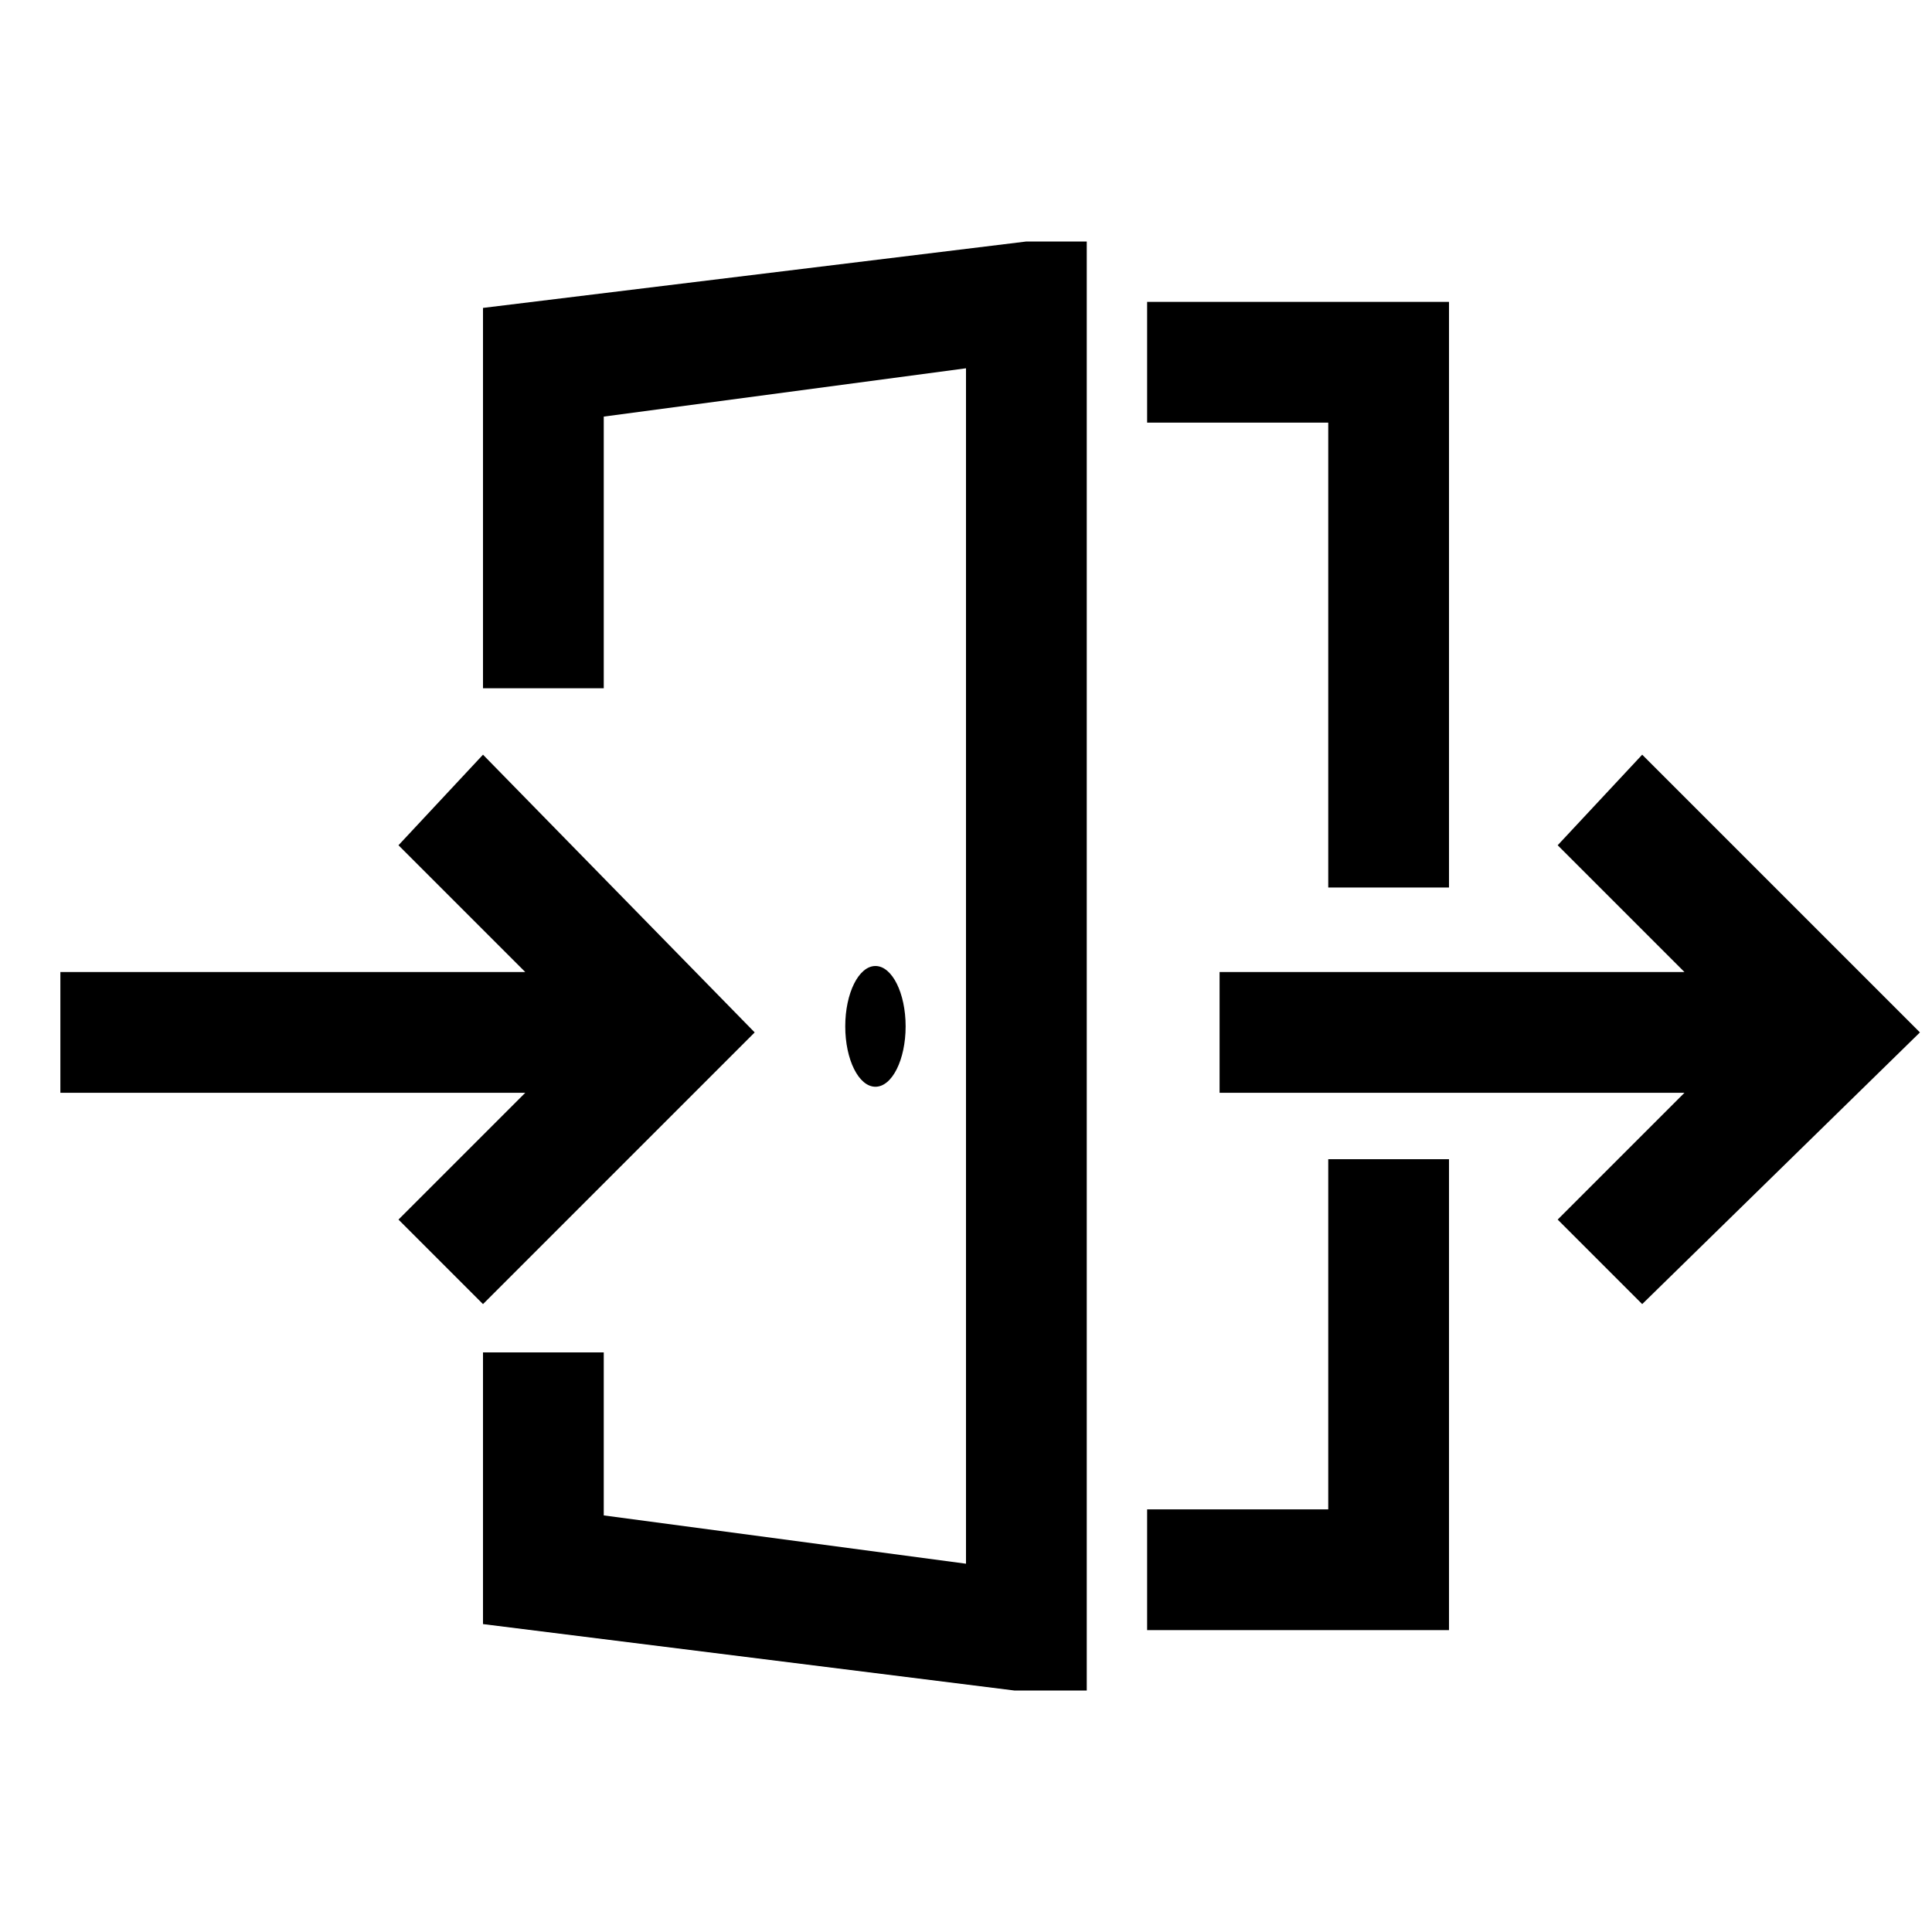
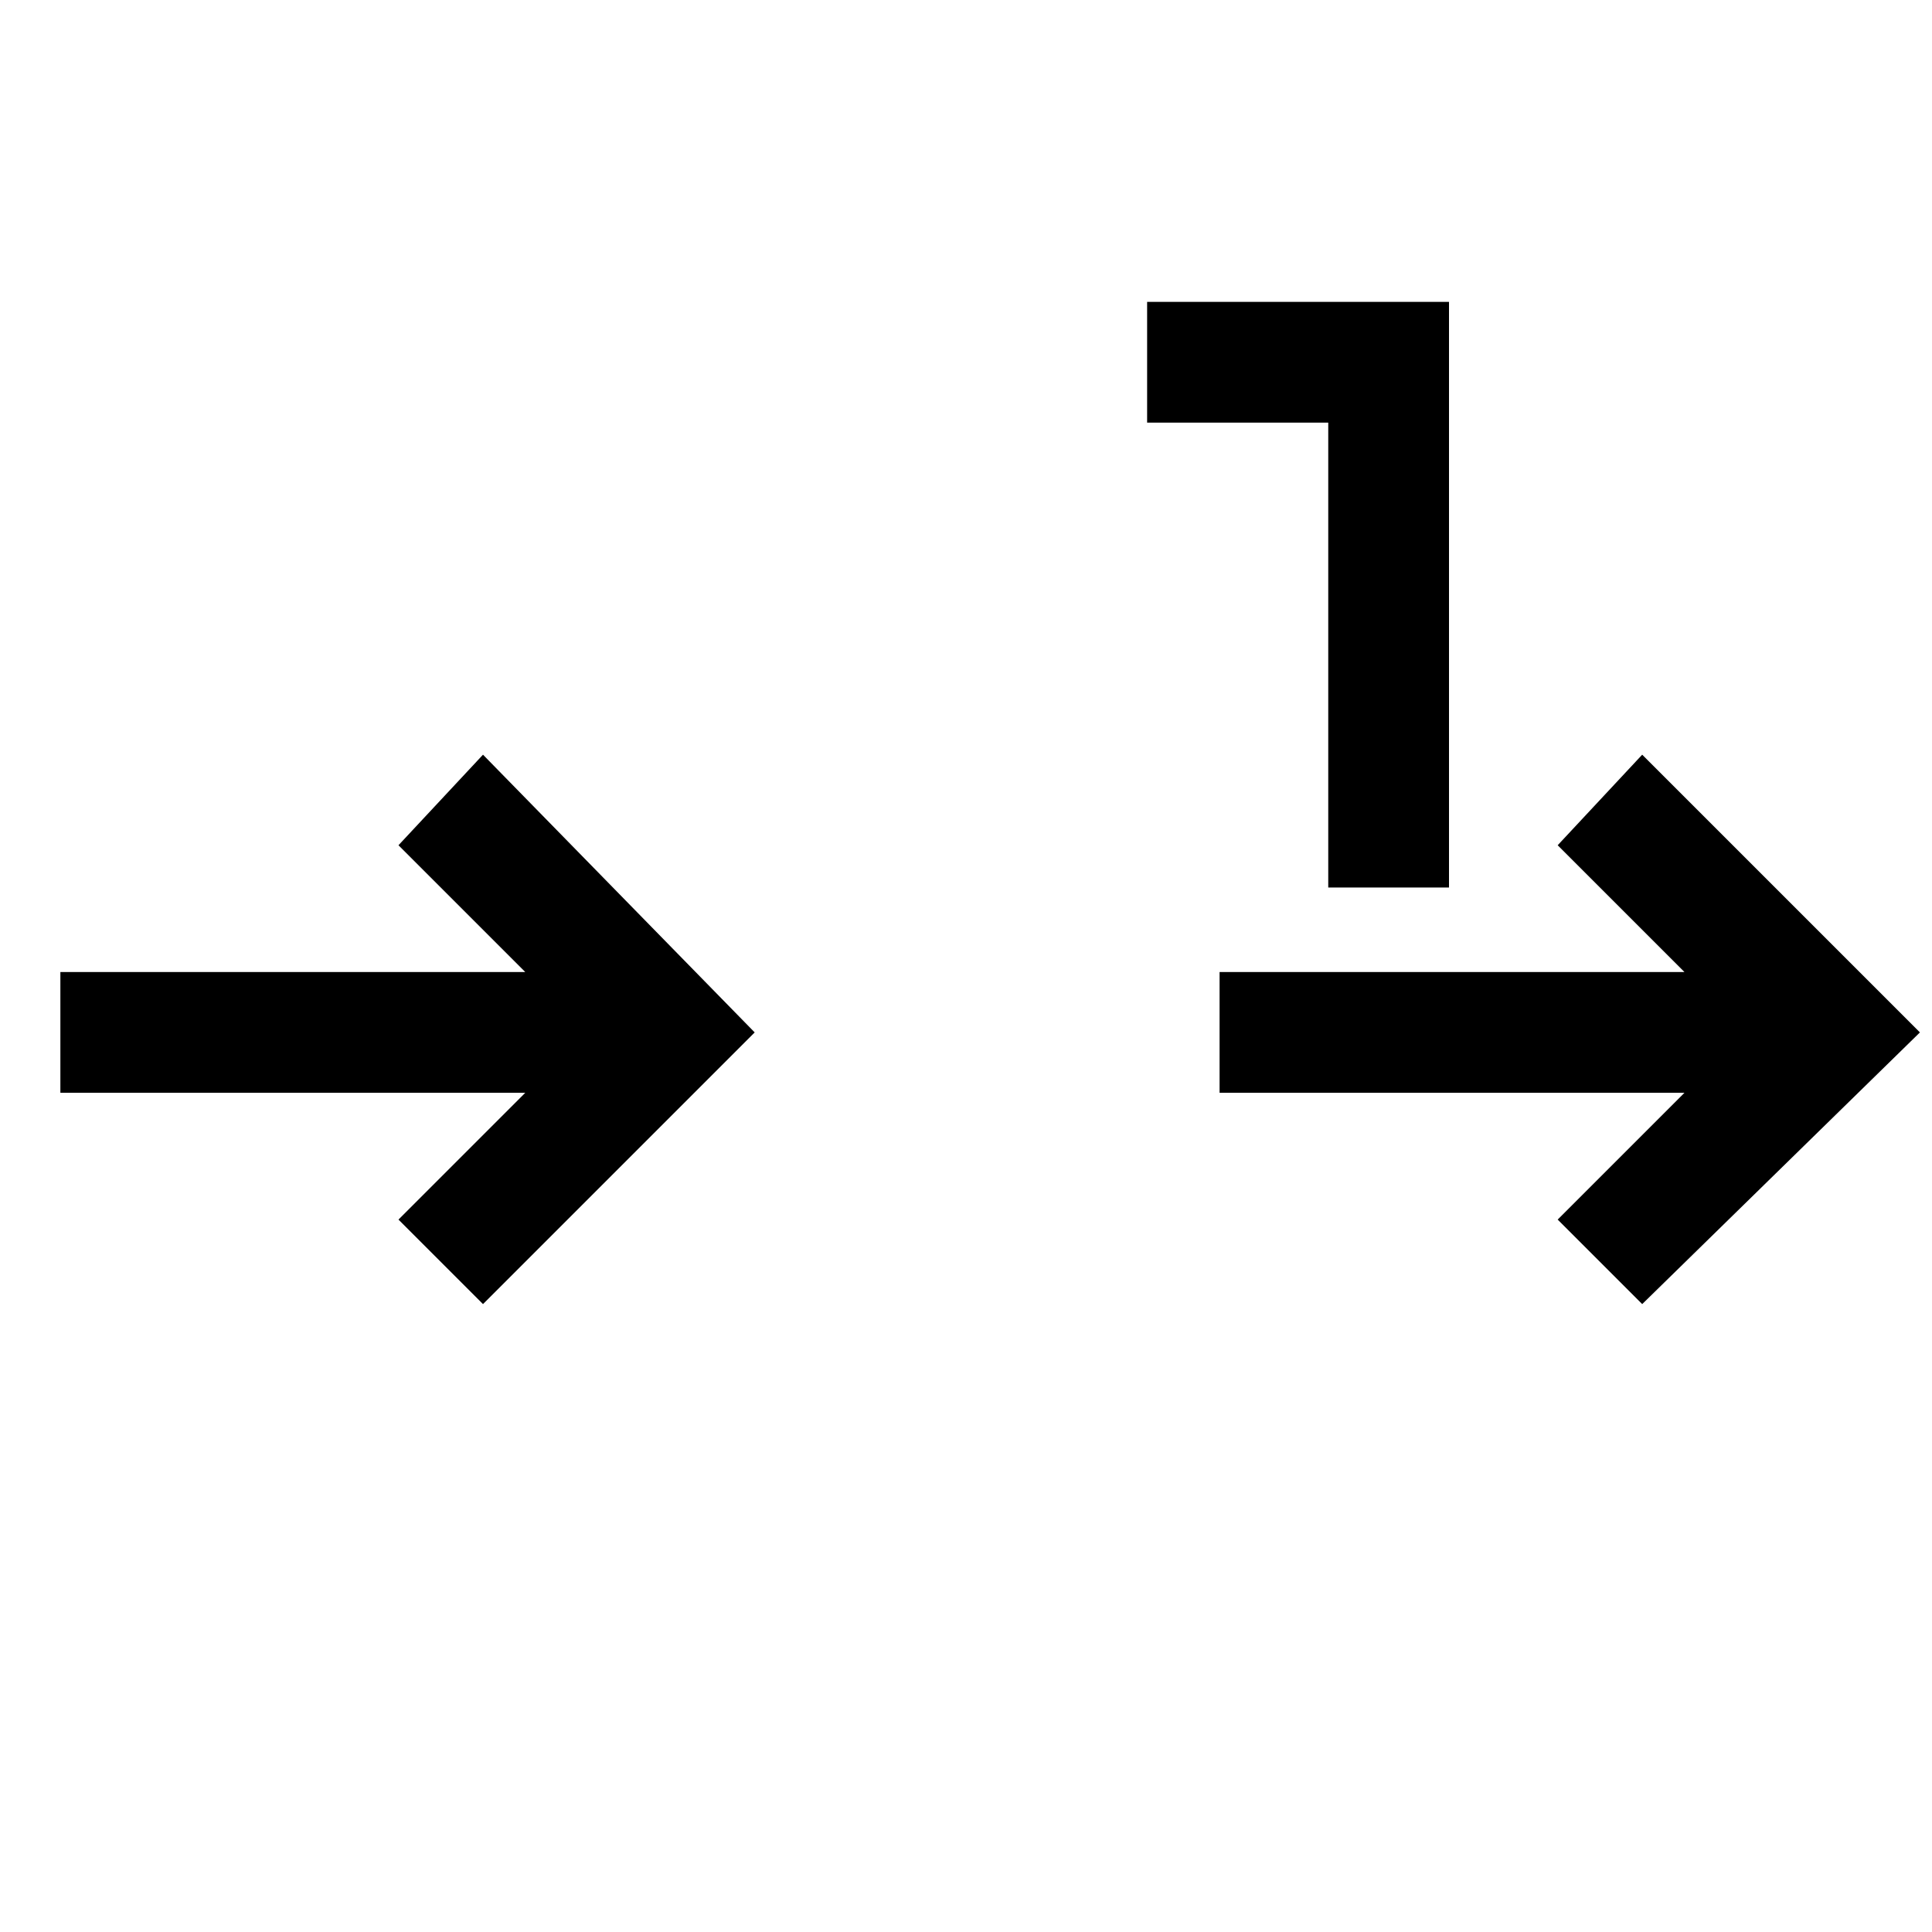
<svg xmlns="http://www.w3.org/2000/svg" version="1.1" id="Layer_1" x="0px" y="0px" viewBox="0 0 32 32" style="enable-background:new 0 0 32 32;" xml:space="preserve">
  <g>
    <polygon points="22,14.7 24,14.7 24,5 19,5 19,7 22,7  " />
-     <polygon points="22,25 19,25 19,27 24,27 24,19.2 22,19.2  " />
-     <polygon points="8,5.1 8,11.4 10,11.4 10,6.9 16,6.1 16,25.9 10,25.1 10,22.4 8,22.4 8,26.9 16.8,28 18,28 18,4 17,4  " />
-     <ellipse cx="14.5" cy="17" rx="0.5" ry="1" />
    <polygon points="8,12.5 6.6,14 8.7,16.1 1,16.1 1,18.1 8.7,18.1 6.6,20.2 8,21.6 12.5,17.1  " />
    <polygon points="27.2,12.5 25.8,14 27.9,16.1 20.2,16.1 20.2,18.1 27.9,18.1 25.8,20.2 27.2,21.6 31.8,17.1  " />
  </g>
</svg>